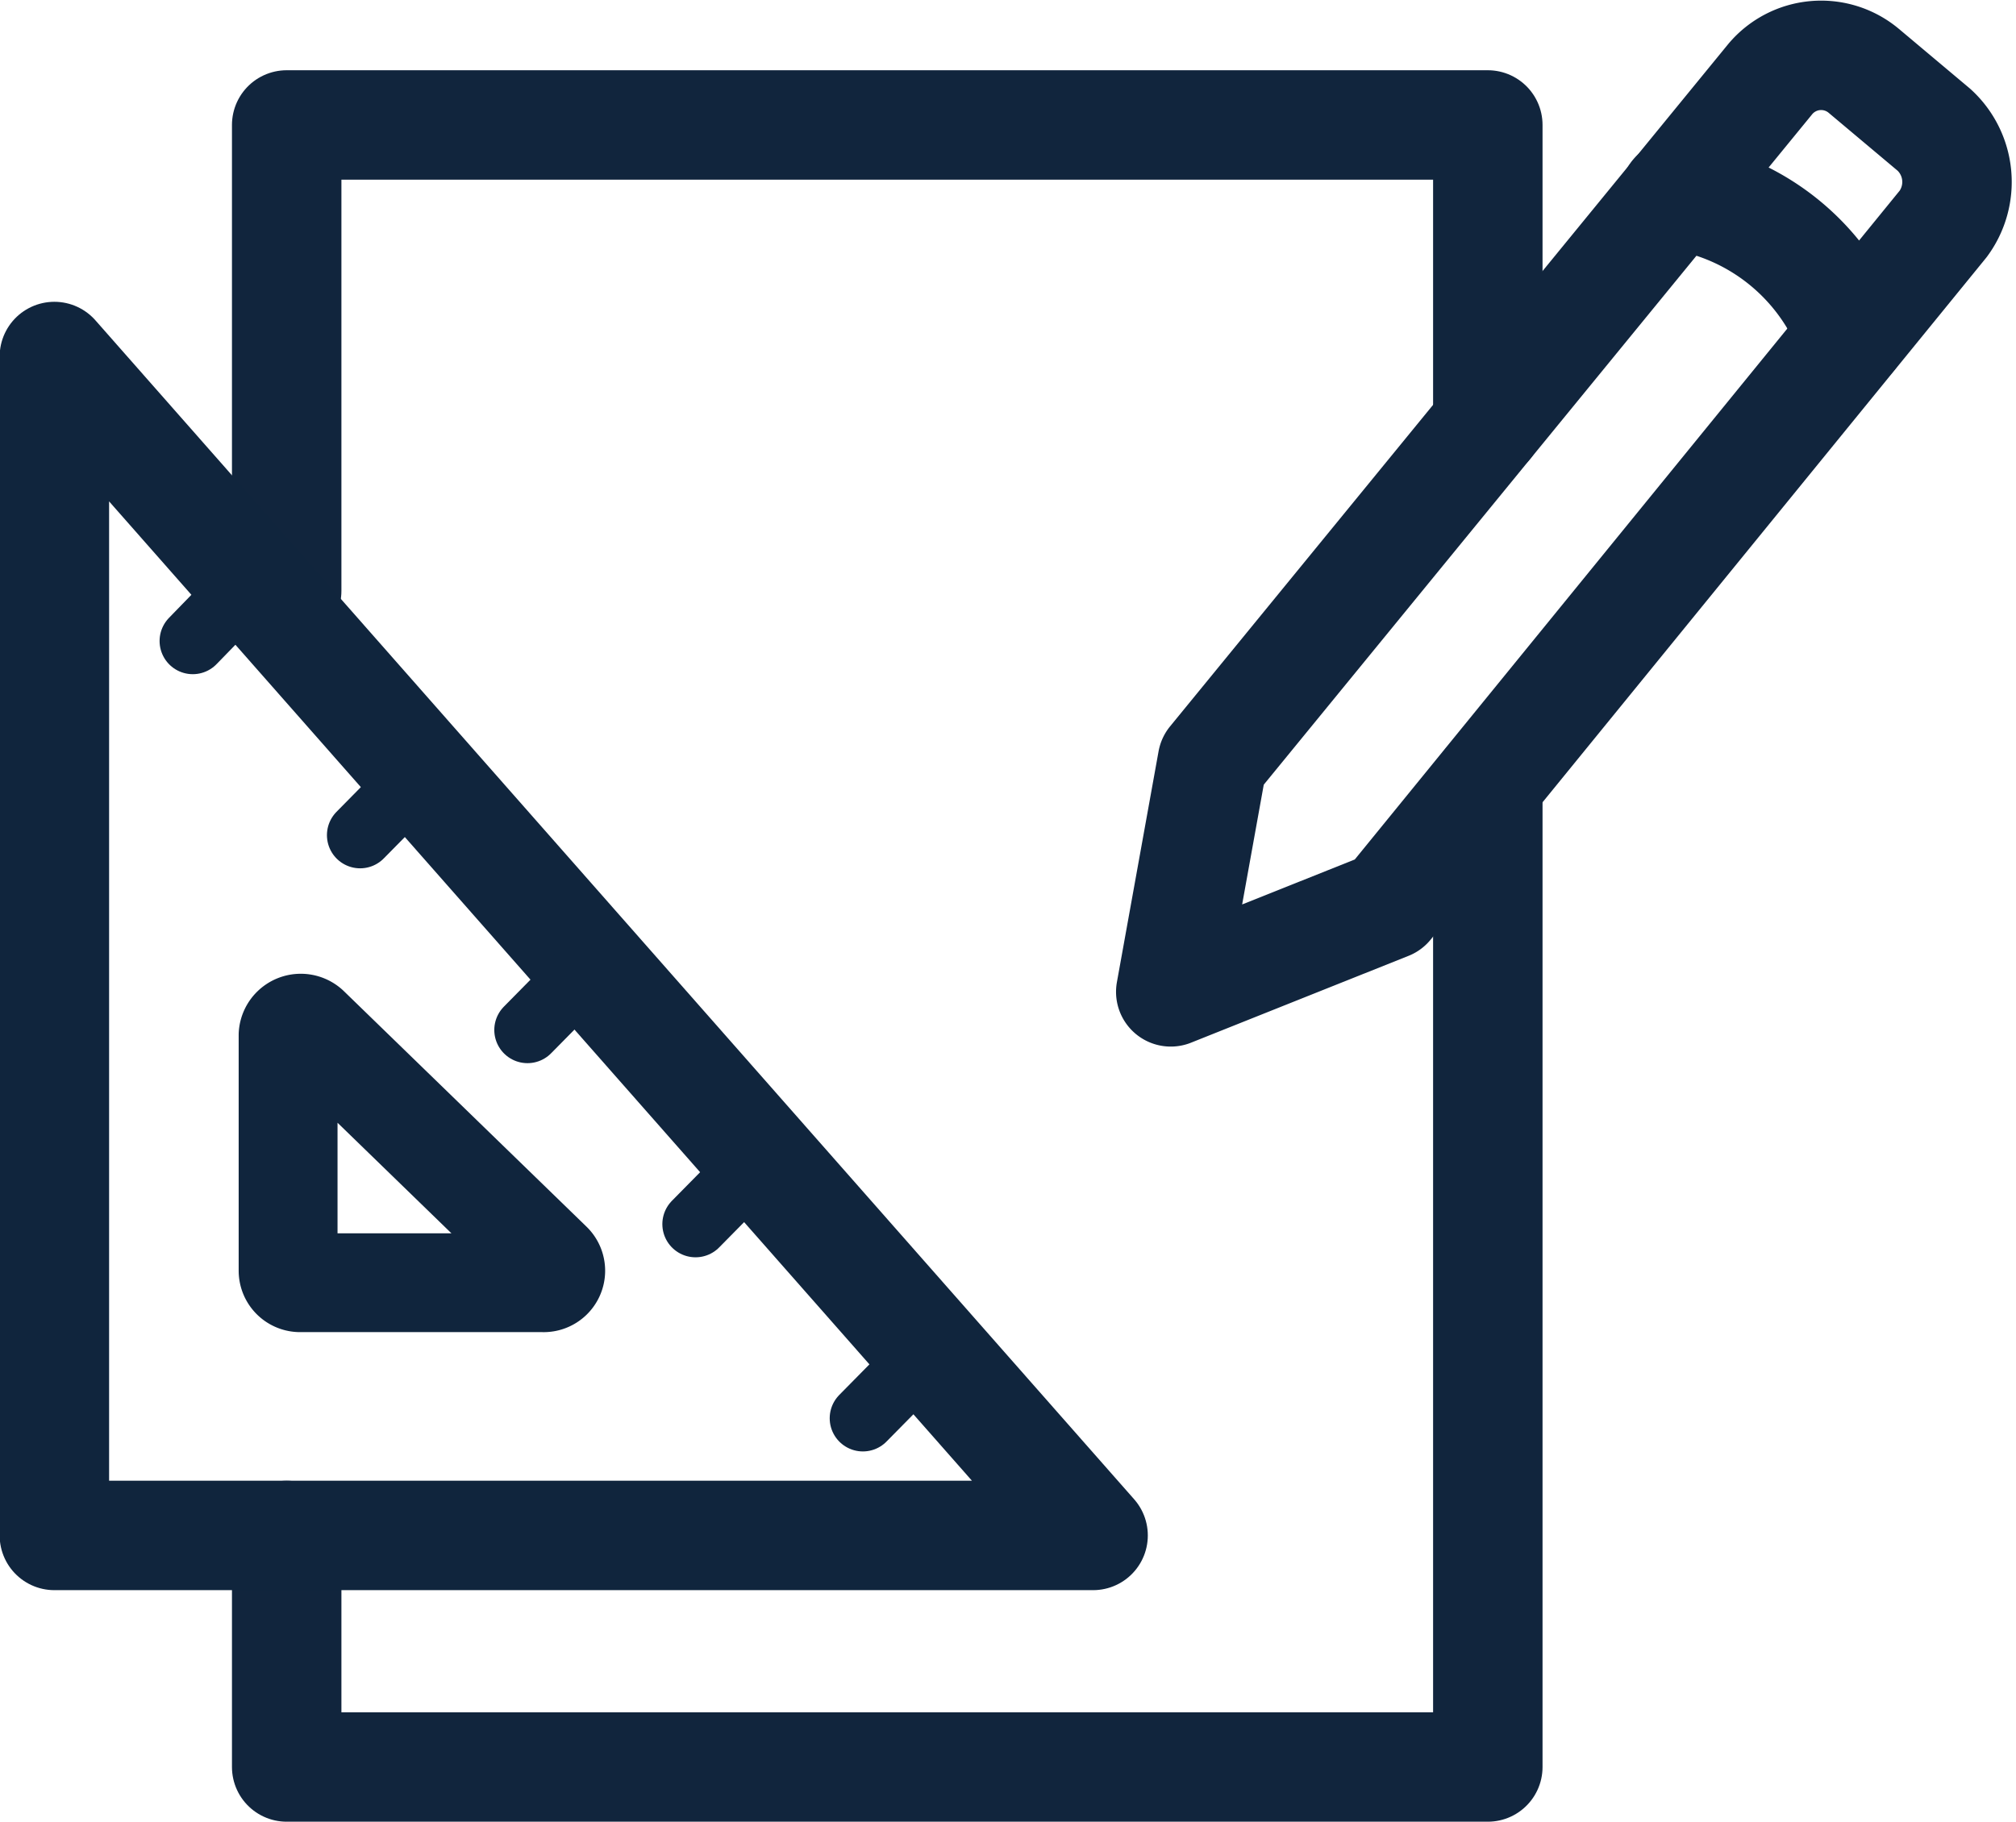
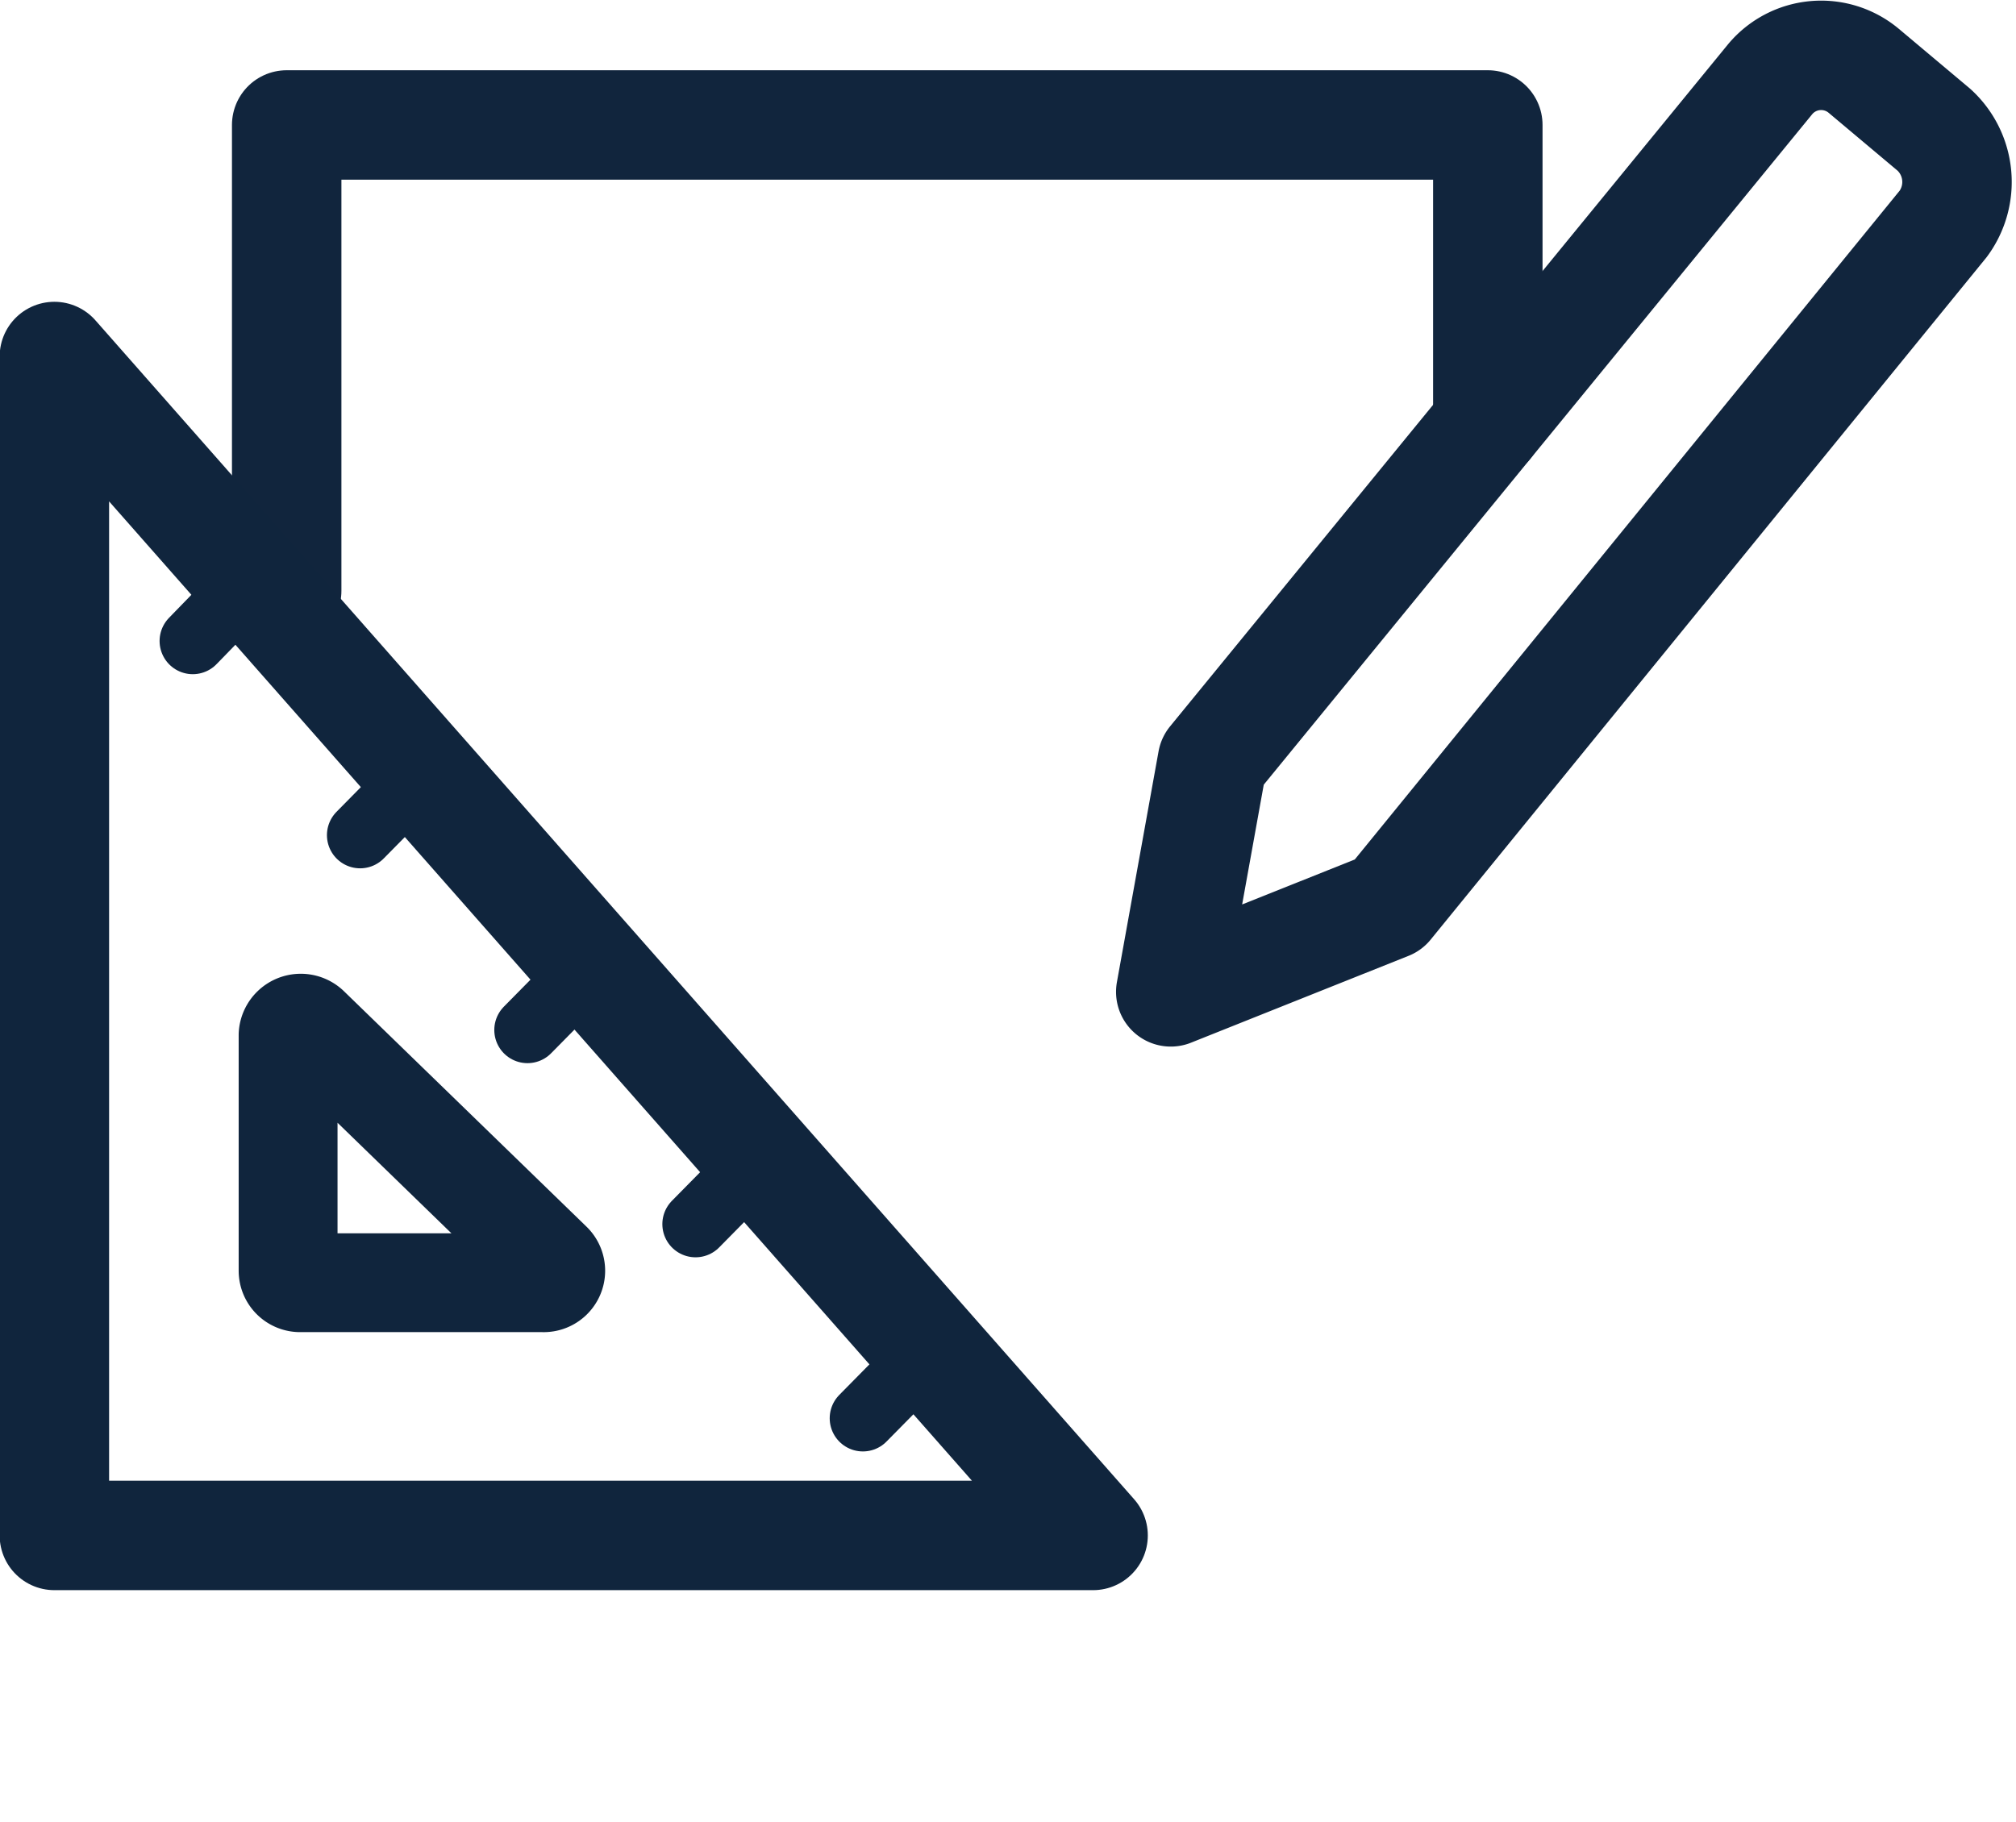
<svg xmlns="http://www.w3.org/2000/svg" id="Layer_1" data-name="Layer 1" viewBox="0 0 28.55 25.81">
  <defs>
    <style>.cls-1,.cls-2,.cls-3,.cls-4{fill:none;stroke-linecap:round;stroke-linejoin:round;}.cls-1{stroke:#11253d;}.cls-1,.cls-2{stroke-width:1.55px;}.cls-2,.cls-3,.cls-4{stroke:#10253d;}.cls-3{stroke-width:1.4px;}.cls-4{stroke-width:0.94px;}</style>
  </defs>
-   <polyline class="cls-1" points="21.07 11.1 21.07 25.03 4.06 25.03 4.06 21.75" />
  <polyline class="cls-1" points="4.06 8.37 4.06 1.77 21.07 1.77 21.07 6.01" />
  <path class="cls-1" d="M19.66,12.82l-3.08,1.23.59-3.27,7.9-9.66A.94.94,0,0,1,26.39,1l1,.84a1,1,0,0,1,.13,1.33Z" />
-   <path class="cls-1" d="M23.72,2.76a3.13,3.13,0,0,1,2.5,2" />
  <polygon class="cls-2" points="0.77 5.05 0.77 21.75 15.48 21.75 0.77 5.05" />
  <path class="cls-3" d="M4.08,14.66V18a.17.17,0,0,0,.17.17H7.69a.17.17,0,0,0,.13-.29L4.38,14.54A.18.18,0,0,0,4.08,14.66Z" />
  <line class="cls-4" x1="3.42" y1="8.37" x2="2.73" y2="9.08" />
  <line class="cls-4" x1="5.79" y1="11.13" x2="5.1" y2="11.83" />
  <line class="cls-4" x1="8.17" y1="13.88" x2="7.47" y2="14.59" />
  <line class="cls-4" x1="10.54" y1="16.64" x2="9.85" y2="17.34" />
  <line class="cls-4" x1="12.91" y1="19.39" x2="12.22" y2="20.09" />
</svg>